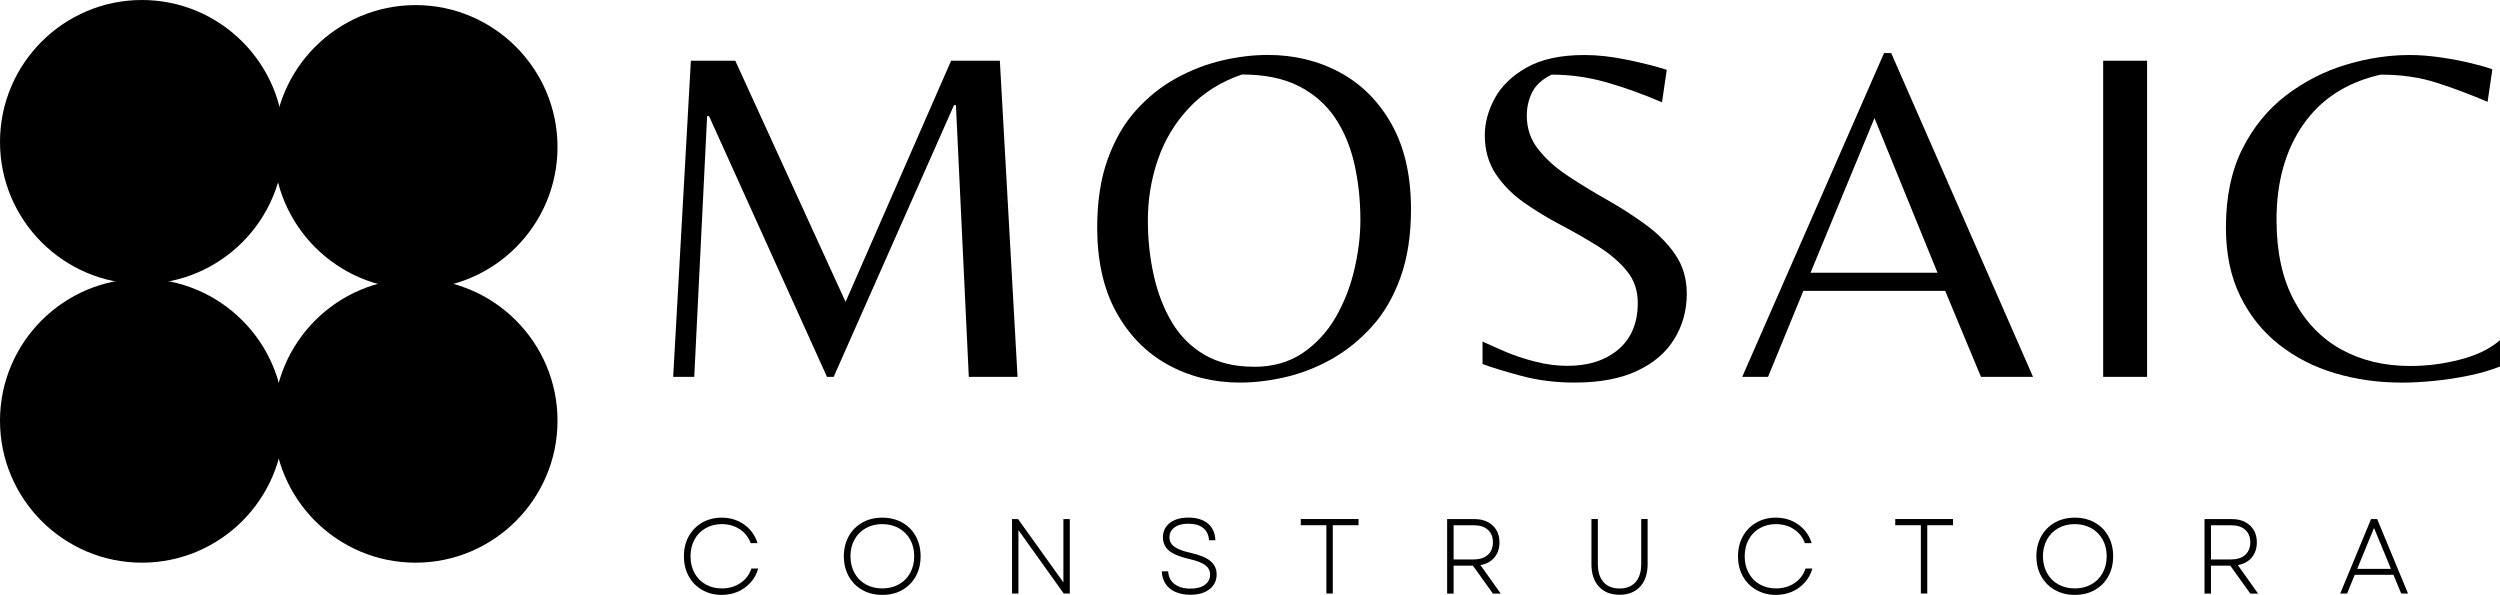
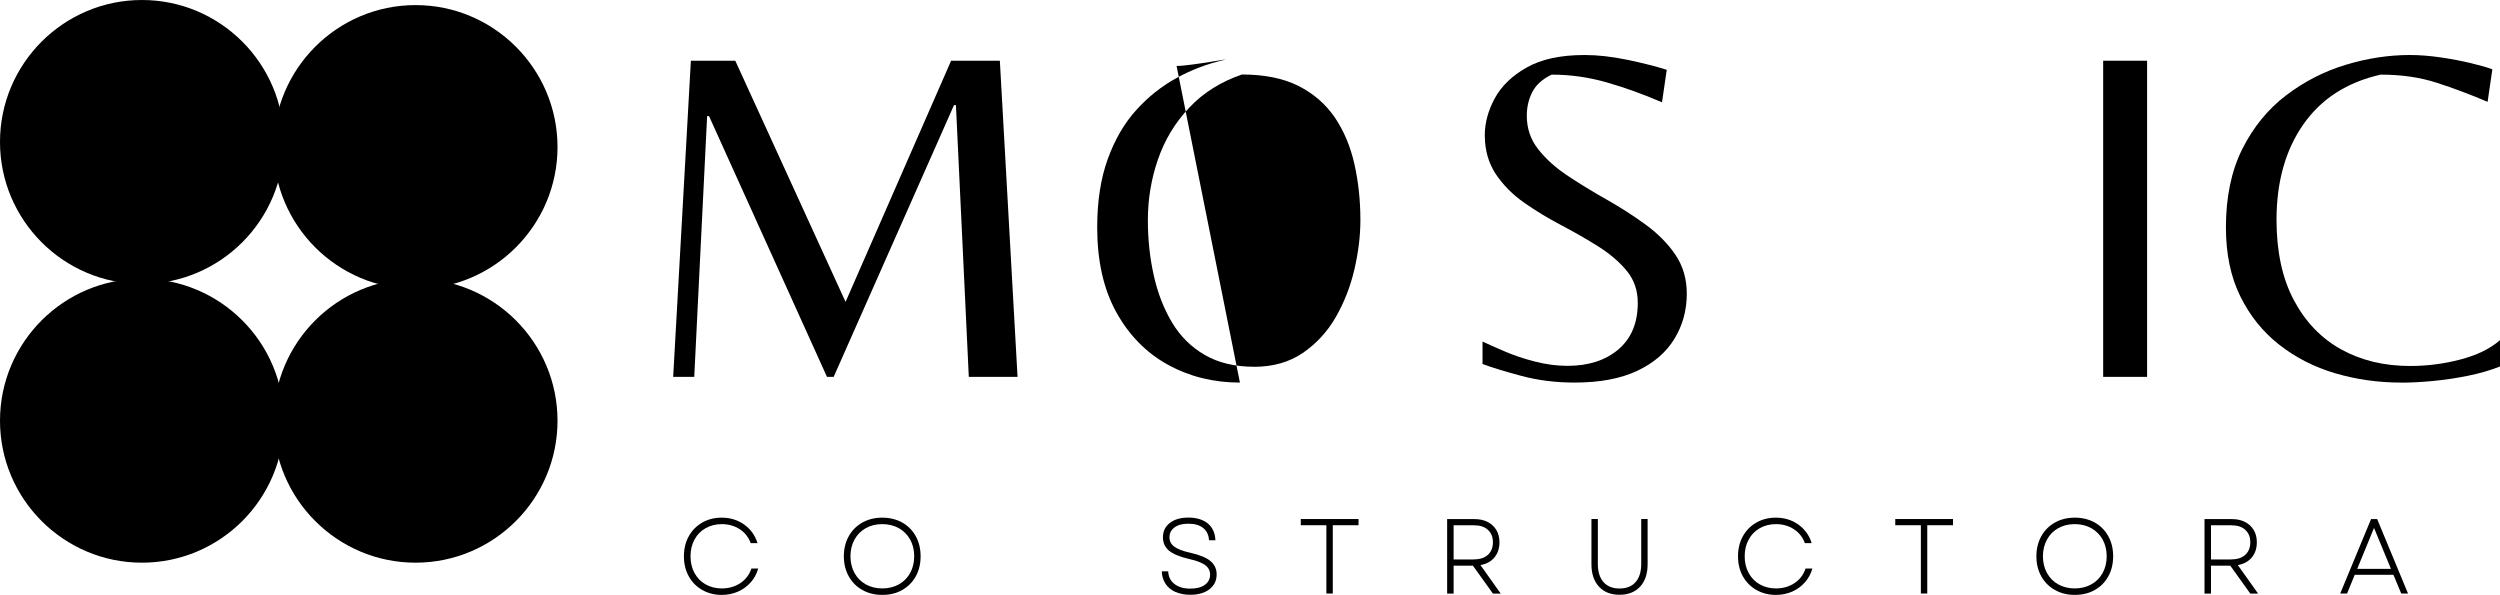
<svg xmlns="http://www.w3.org/2000/svg" id="Capa_1" data-name="Capa 1" viewBox="0 0 363.13 86.41">
  <defs> </defs>
  <g>
    <path class="cls-1" d="M97.78,54.74l2.57-45.92h6.45l16.02,35.03,15.33-35.03h7.08l2.57,45.92h-7.08l-1.87-39.47h-.28l-17.48,39.47h-.97l-17.13-37.87h-.28l-1.87,37.87h-3.05Z" />
-     <path class="cls-1" d="M180.1,55.57c-3.84,0-7.33-.87-10.47-2.6-3.14-1.73-5.64-4.28-7.49-7.63-1.85-3.35-2.77-7.46-2.77-12.31,0-3.79.51-7.1,1.53-9.92,1.02-2.82,2.39-5.19,4.13-7.11,1.73-1.92,3.68-3.47,5.83-4.65s4.37-2.03,6.66-2.57c2.29-.53,4.5-.8,6.62-.8,3.88,0,7.4.86,10.54,2.57,3.14,1.71,5.64,4.23,7.49,7.56,1.85,3.33,2.78,7.42,2.78,12.28,0,3.79-.51,7.1-1.53,9.92-1.02,2.82-2.4,5.2-4.16,7.14-1.76,1.94-3.71,3.51-5.86,4.72-2.15,1.2-4.37,2.07-6.66,2.6s-4.5.8-6.62.8ZM182.12,53.28c2.78,0,5.14-.67,7.11-2.01,1.96-1.34,3.56-3.07,4.79-5.2,1.22-2.13,2.13-4.44,2.71-6.94.58-2.5.87-4.88.87-7.15,0-2.87-.29-5.58-.87-8.15-.58-2.57-1.53-4.82-2.84-6.76-1.32-1.94-3.08-3.47-5.27-4.58-2.2-1.11-4.94-1.67-8.22-1.67-3.1,1.06-5.66,2.68-7.7,4.86-2.04,2.17-3.54,4.67-4.51,7.49-.97,2.82-1.46,5.76-1.46,8.81,0,2.82.29,5.51.87,8.08.58,2.57,1.47,4.84,2.67,6.83,1.2,1.99,2.79,3.55,4.75,4.68,1.96,1.13,4.34,1.7,7.11,1.7Z" />
+     <path class="cls-1" d="M180.1,55.57c-3.84,0-7.33-.87-10.47-2.6-3.14-1.73-5.64-4.28-7.49-7.63-1.85-3.35-2.77-7.46-2.77-12.31,0-3.79.51-7.1,1.53-9.92,1.02-2.82,2.39-5.19,4.13-7.11,1.73-1.92,3.68-3.47,5.83-4.65s4.37-2.03,6.66-2.57s-4.5.8-6.62.8ZM182.12,53.28c2.78,0,5.14-.67,7.11-2.01,1.96-1.34,3.56-3.07,4.79-5.2,1.22-2.13,2.13-4.44,2.71-6.94.58-2.5.87-4.88.87-7.15,0-2.87-.29-5.58-.87-8.15-.58-2.57-1.53-4.82-2.84-6.76-1.32-1.94-3.08-3.47-5.27-4.58-2.2-1.11-4.94-1.67-8.22-1.67-3.1,1.06-5.66,2.68-7.7,4.86-2.04,2.17-3.54,4.67-4.51,7.49-.97,2.82-1.46,5.76-1.46,8.81,0,2.82.29,5.51.87,8.08.58,2.57,1.47,4.84,2.67,6.83,1.2,1.99,2.79,3.55,4.75,4.68,1.96,1.13,4.34,1.7,7.11,1.7Z" />
    <path class="cls-1" d="M228.72,55.57c-2.73,0-5.31-.32-7.73-.97s-4.31-1.22-5.65-1.73v-3.26c.79.37,1.85.84,3.19,1.42,1.34.58,2.82,1.08,4.44,1.49,1.62.42,3.19.62,4.72.62,3.05,0,5.51-.8,7.39-2.39,1.87-1.6,2.81-3.85,2.81-6.76,0-1.8-.53-3.35-1.6-4.65-1.06-1.29-2.44-2.47-4.13-3.54-1.69-1.06-3.48-2.09-5.38-3.09-1.9-.99-3.69-2.08-5.38-3.26-1.69-1.18-3.06-2.57-4.13-4.16-1.06-1.6-1.6-3.48-1.6-5.65,0-1.8.49-3.6,1.46-5.38.97-1.78,2.52-3.27,4.65-4.47,2.13-1.2,4.92-1.8,8.39-1.8,1.9,0,3.95.23,6.17.69,2.22.46,4.14.95,5.76,1.46l-.69,4.72c-2.68-1.16-5.34-2.12-7.98-2.88-2.64-.76-5.32-1.14-8.05-1.14-1.34.65-2.28,1.49-2.81,2.53-.53,1.04-.8,2.18-.8,3.43,0,1.85.55,3.48,1.67,4.89,1.11,1.41,2.55,2.71,4.33,3.88,1.78,1.18,3.65,2.32,5.62,3.43,1.96,1.11,3.84,2.31,5.62,3.61,1.78,1.3,3.23,2.75,4.33,4.37,1.11,1.62,1.67,3.51,1.67,5.69,0,2.4-.6,4.59-1.8,6.55-1.2,1.97-3.01,3.52-5.41,4.65-2.41,1.13-5.43,1.7-9.09,1.7Z" />
-     <path class="cls-1" d="M253.06,54.74l20.6-47.03h1.04l20.6,47.03h-7.56l-5.2-12.49h-20.6l-5.13,12.49h-3.75ZM262.98,39.62h18.45l-9.16-22.47-9.29,22.47Z" />
    <path class="cls-1" d="M305.49,54.74V8.82h6.38v45.92h-6.38Z" />
    <path class="cls-1" d="M348.77,55.57c-3.33,0-6.52-.45-9.57-1.35-3.05-.9-5.77-2.29-8.15-4.16-2.38-1.87-4.27-4.22-5.65-7.04-1.39-2.82-2.08-6.15-2.08-9.99,0-4.44.8-8.24,2.39-11.41,1.6-3.17,3.71-5.76,6.35-7.77,2.64-2.01,5.53-3.49,8.67-4.44,3.14-.95,6.24-1.42,9.29-1.42,1.43,0,2.94.12,4.51.35,1.57.23,3.03.51,4.37.83,1.34.32,2.38.62,3.12.9l-.69,4.72c-2.5-1.06-4.96-1.99-7.39-2.77-2.43-.79-5.14-1.18-8.15-1.18-4.9,1.11-8.65,3.53-11.24,7.25-2.59,3.72-3.88,8.34-3.88,13.84,0,4.62.84,8.52,2.53,11.69,1.69,3.17,3.99,5.55,6.9,7.15,2.91,1.6,6.24,2.39,9.99,2.39,2.45,0,4.88-.31,7.28-.94,2.4-.62,4.32-1.56,5.76-2.81v3.82c-1.39.55-2.94,1.01-4.65,1.35-1.71.35-3.41.6-5.1.76-1.69.16-3.23.24-4.61.24Z" />
    <path class="cls-1" d="M101.99,85.69c-.83-.48-1.49-1.14-1.95-1.99-.47-.85-.7-1.82-.7-2.9s.23-2.05.7-2.9c.47-.85,1.12-1.51,1.95-1.99.83-.48,1.78-.72,2.83-.72,1.24,0,2.33.33,3.27,1,.94.67,1.59,1.57,1.94,2.7h-.99c-.31-.85-.84-1.53-1.59-2.02-.75-.49-1.62-.74-2.61-.74-.88,0-1.66.2-2.35.59-.69.39-1.23.94-1.61,1.65-.39.71-.58,1.52-.58,2.43s.19,1.72.58,2.43c.39.71.92,1.26,1.61,1.65.69.39,1.47.59,2.35.59,1.02,0,1.92-.26,2.69-.77.77-.51,1.31-1.22,1.61-2.12h.99c-.22.77-.58,1.45-1.1,2.02-.52.58-1.13,1.02-1.85,1.34-.72.31-1.5.47-2.35.47-1.05,0-1.99-.24-2.83-.72Z" />
    <path class="cls-1" d="M125.26,85.7c-.84-.47-1.5-1.14-1.98-1.99-.47-.85-.71-1.82-.71-2.91s.24-2.06.71-2.91c.47-.85,1.13-1.51,1.98-1.99.84-.47,1.81-.71,2.89-.71s2.06.24,2.9.71c.84.47,1.5,1.14,1.97,1.99.47.85.7,1.82.7,2.91s-.23,2.06-.7,2.91c-.47.85-1.13,1.51-1.97,1.99s-1.81.71-2.9.71-2.04-.24-2.89-.71ZM124.12,83.23c.39.71.94,1.26,1.63,1.65.7.39,1.5.59,2.4.59s1.71-.2,2.41-.59c.7-.39,1.25-.94,1.64-1.65.39-.71.59-1.52.59-2.43s-.2-1.73-.59-2.43c-.39-.71-.94-1.25-1.64-1.65-.7-.39-1.5-.59-2.41-.59s-1.71.2-2.4.59c-.69.39-1.24.94-1.63,1.65s-.59,1.52-.59,2.43.2,1.72.59,2.43Z" />
-     <path class="cls-1" d="M147,75.4h.88l6.58,9.19v-9.19h.93v10.81h-.88l-6.58-9.21v9.21h-.93v-10.81Z" />
    <path class="cls-1" d="M170.74,85.99c-.62-.28-1.1-.67-1.44-1.19s-.53-1.12-.55-1.81h.93c.04.79.35,1.41.93,1.85s1.34.66,2.29.66c.89,0,1.59-.18,2.1-.55s.77-.86.77-1.49c0-.57-.24-1.03-.72-1.38-.48-.36-1.26-.65-2.34-.89-1.34-.31-2.3-.71-2.9-1.2-.59-.49-.89-1.14-.89-1.94,0-.88.33-1.57,1-2.09.66-.52,1.57-.78,2.71-.78s2.13.29,2.82.86c.68.58,1.05,1.39,1.09,2.43h-.93c-.04-.76-.32-1.35-.84-1.77-.52-.42-1.23-.63-2.14-.63s-1.54.18-2.03.54c-.49.36-.73.84-.73,1.44,0,.55.23,1,.7,1.35.47.35,1.26.66,2.37.9,1.35.31,2.32.71,2.9,1.21.59.5.88,1.14.88,1.92,0,.91-.35,1.62-1.04,2.16-.69.53-1.62.8-2.8.8-.81,0-1.53-.14-2.15-.42Z" />
    <path class="cls-1" d="M192.66,76.29h-3.72v-.9h8.39v.9h-3.74v9.92h-.93v-9.92Z" />
    <path class="cls-1" d="M210.2,75.4h4c.72,0,1.35.14,1.89.42.54.28.96.67,1.26,1.17.3.5.45,1.1.45,1.78,0,.89-.25,1.62-.74,2.21-.49.59-1.17.95-2.02,1.1l2.94,4.14h-1.13l-2.91-4.06h-2.8v4.06h-.94v-10.81ZM214.11,81.25c.86,0,1.52-.22,2.01-.66.48-.44.73-1.05.73-1.82s-.24-1.36-.73-1.81-1.15-.66-2.01-.66h-2.97v4.96h2.97Z" />
    <path class="cls-1" d="M232.25,85.21c-.73-.79-1.09-1.88-1.09-3.27v-6.55h.93v6.5c0,1.15.27,2.04.82,2.66.55.62,1.32.93,2.33.93s1.79-.31,2.33-.93c.55-.62.82-1.5.82-2.66v-6.5h.93v6.55c0,1.39-.36,2.48-1.09,3.27-.73.79-1.72,1.18-2.99,1.18s-2.26-.39-2.99-1.18Z" />
    <path class="cls-1" d="M255.11,85.69c-.83-.48-1.49-1.14-1.96-1.99-.47-.85-.7-1.82-.7-2.9s.23-2.05.7-2.9c.47-.85,1.12-1.51,1.96-1.99.83-.48,1.78-.72,2.83-.72,1.24,0,2.33.33,3.27,1,.94.67,1.59,1.57,1.94,2.7h-.99c-.31-.85-.84-1.53-1.59-2.02-.75-.49-1.62-.74-2.61-.74-.88,0-1.66.2-2.35.59-.69.39-1.23.94-1.61,1.65-.39.71-.58,1.52-.58,2.43s.19,1.72.58,2.43c.39.71.92,1.26,1.61,1.65.69.39,1.47.59,2.35.59,1.02,0,1.92-.26,2.69-.77.77-.51,1.31-1.22,1.61-2.12h.99c-.22.77-.58,1.45-1.1,2.02-.51.58-1.13,1.02-1.85,1.34-.72.31-1.5.47-2.35.47-1.05,0-1.99-.24-2.83-.72Z" />
    <path class="cls-1" d="M279.01,76.29h-3.72v-.9h8.39v.9h-3.74v9.92h-.93v-9.92Z" />
    <path class="cls-1" d="M298.48,85.7c-.84-.47-1.5-1.14-1.98-1.99s-.71-1.82-.71-2.91.24-2.06.71-2.91,1.13-1.51,1.98-1.99c.84-.47,1.81-.71,2.89-.71s2.06.24,2.9.71c.84.47,1.5,1.14,1.97,1.99s.7,1.82.7,2.91-.23,2.06-.7,2.91-1.12,1.51-1.97,1.99-1.81.71-2.9.71-2.04-.24-2.89-.71ZM297.33,83.23c.39.71.93,1.26,1.63,1.65s1.5.59,2.4.59,1.71-.2,2.41-.59,1.25-.94,1.64-1.65.59-1.52.59-2.43-.2-1.73-.59-2.43-.94-1.25-1.64-1.65c-.7-.39-1.5-.59-2.41-.59s-1.71.2-2.4.59c-.7.39-1.24.94-1.63,1.65-.39.71-.59,1.52-.59,2.43s.2,1.72.59,2.43Z" />
    <path class="cls-1" d="M320.21,75.4h4c.72,0,1.35.14,1.89.42.54.28.96.67,1.26,1.17.3.5.45,1.1.45,1.78,0,.89-.25,1.62-.74,2.21-.49.59-1.17.95-2.02,1.1l2.94,4.14h-1.13l-2.91-4.06h-2.8v4.06h-.94v-10.81ZM324.12,81.25c.86,0,1.52-.22,2.01-.66.48-.44.73-1.05.73-1.82s-.24-1.36-.73-1.81-1.15-.66-2.01-.66h-2.97v4.96h2.97Z" />
    <path class="cls-1" d="M344.39,75.4h.9l4.48,10.81h-.99l-1.13-2.72h-5.62l-1.11,2.72h-1l4.48-10.81ZM347.29,82.63l-2.46-5.95-2.44,5.95h4.9Z" />
  </g>
  <path class="cls-1" d="M60.36,41.98c-11.37,0-20.62-9.25-20.62-20.62S48.99.74,60.36.74s20.62,9.25,20.62,20.62-9.25,20.62-20.62,20.62Z" />
  <path class="cls-1" d="M60.36,81.73c-11.37,0-20.62-9.25-20.62-20.62s9.25-20.62,20.62-20.62,20.62,9.25,20.62,20.62-9.25,20.62-20.62,20.62Z" />
  <path class="cls-1" d="M20.62,81.73c-11.37,0-20.62-9.25-20.62-20.62s9.25-20.62,20.62-20.62,20.62,9.25,20.62,20.62-9.25,20.62-20.62,20.62Z" />
  <path class="cls-1" d="M20.62,41.24C9.25,41.24,0,31.99,0,20.62S9.25,0,20.62,0s20.62,9.25,20.62,20.62-9.25,20.62-20.62,20.62Z" />
</svg>